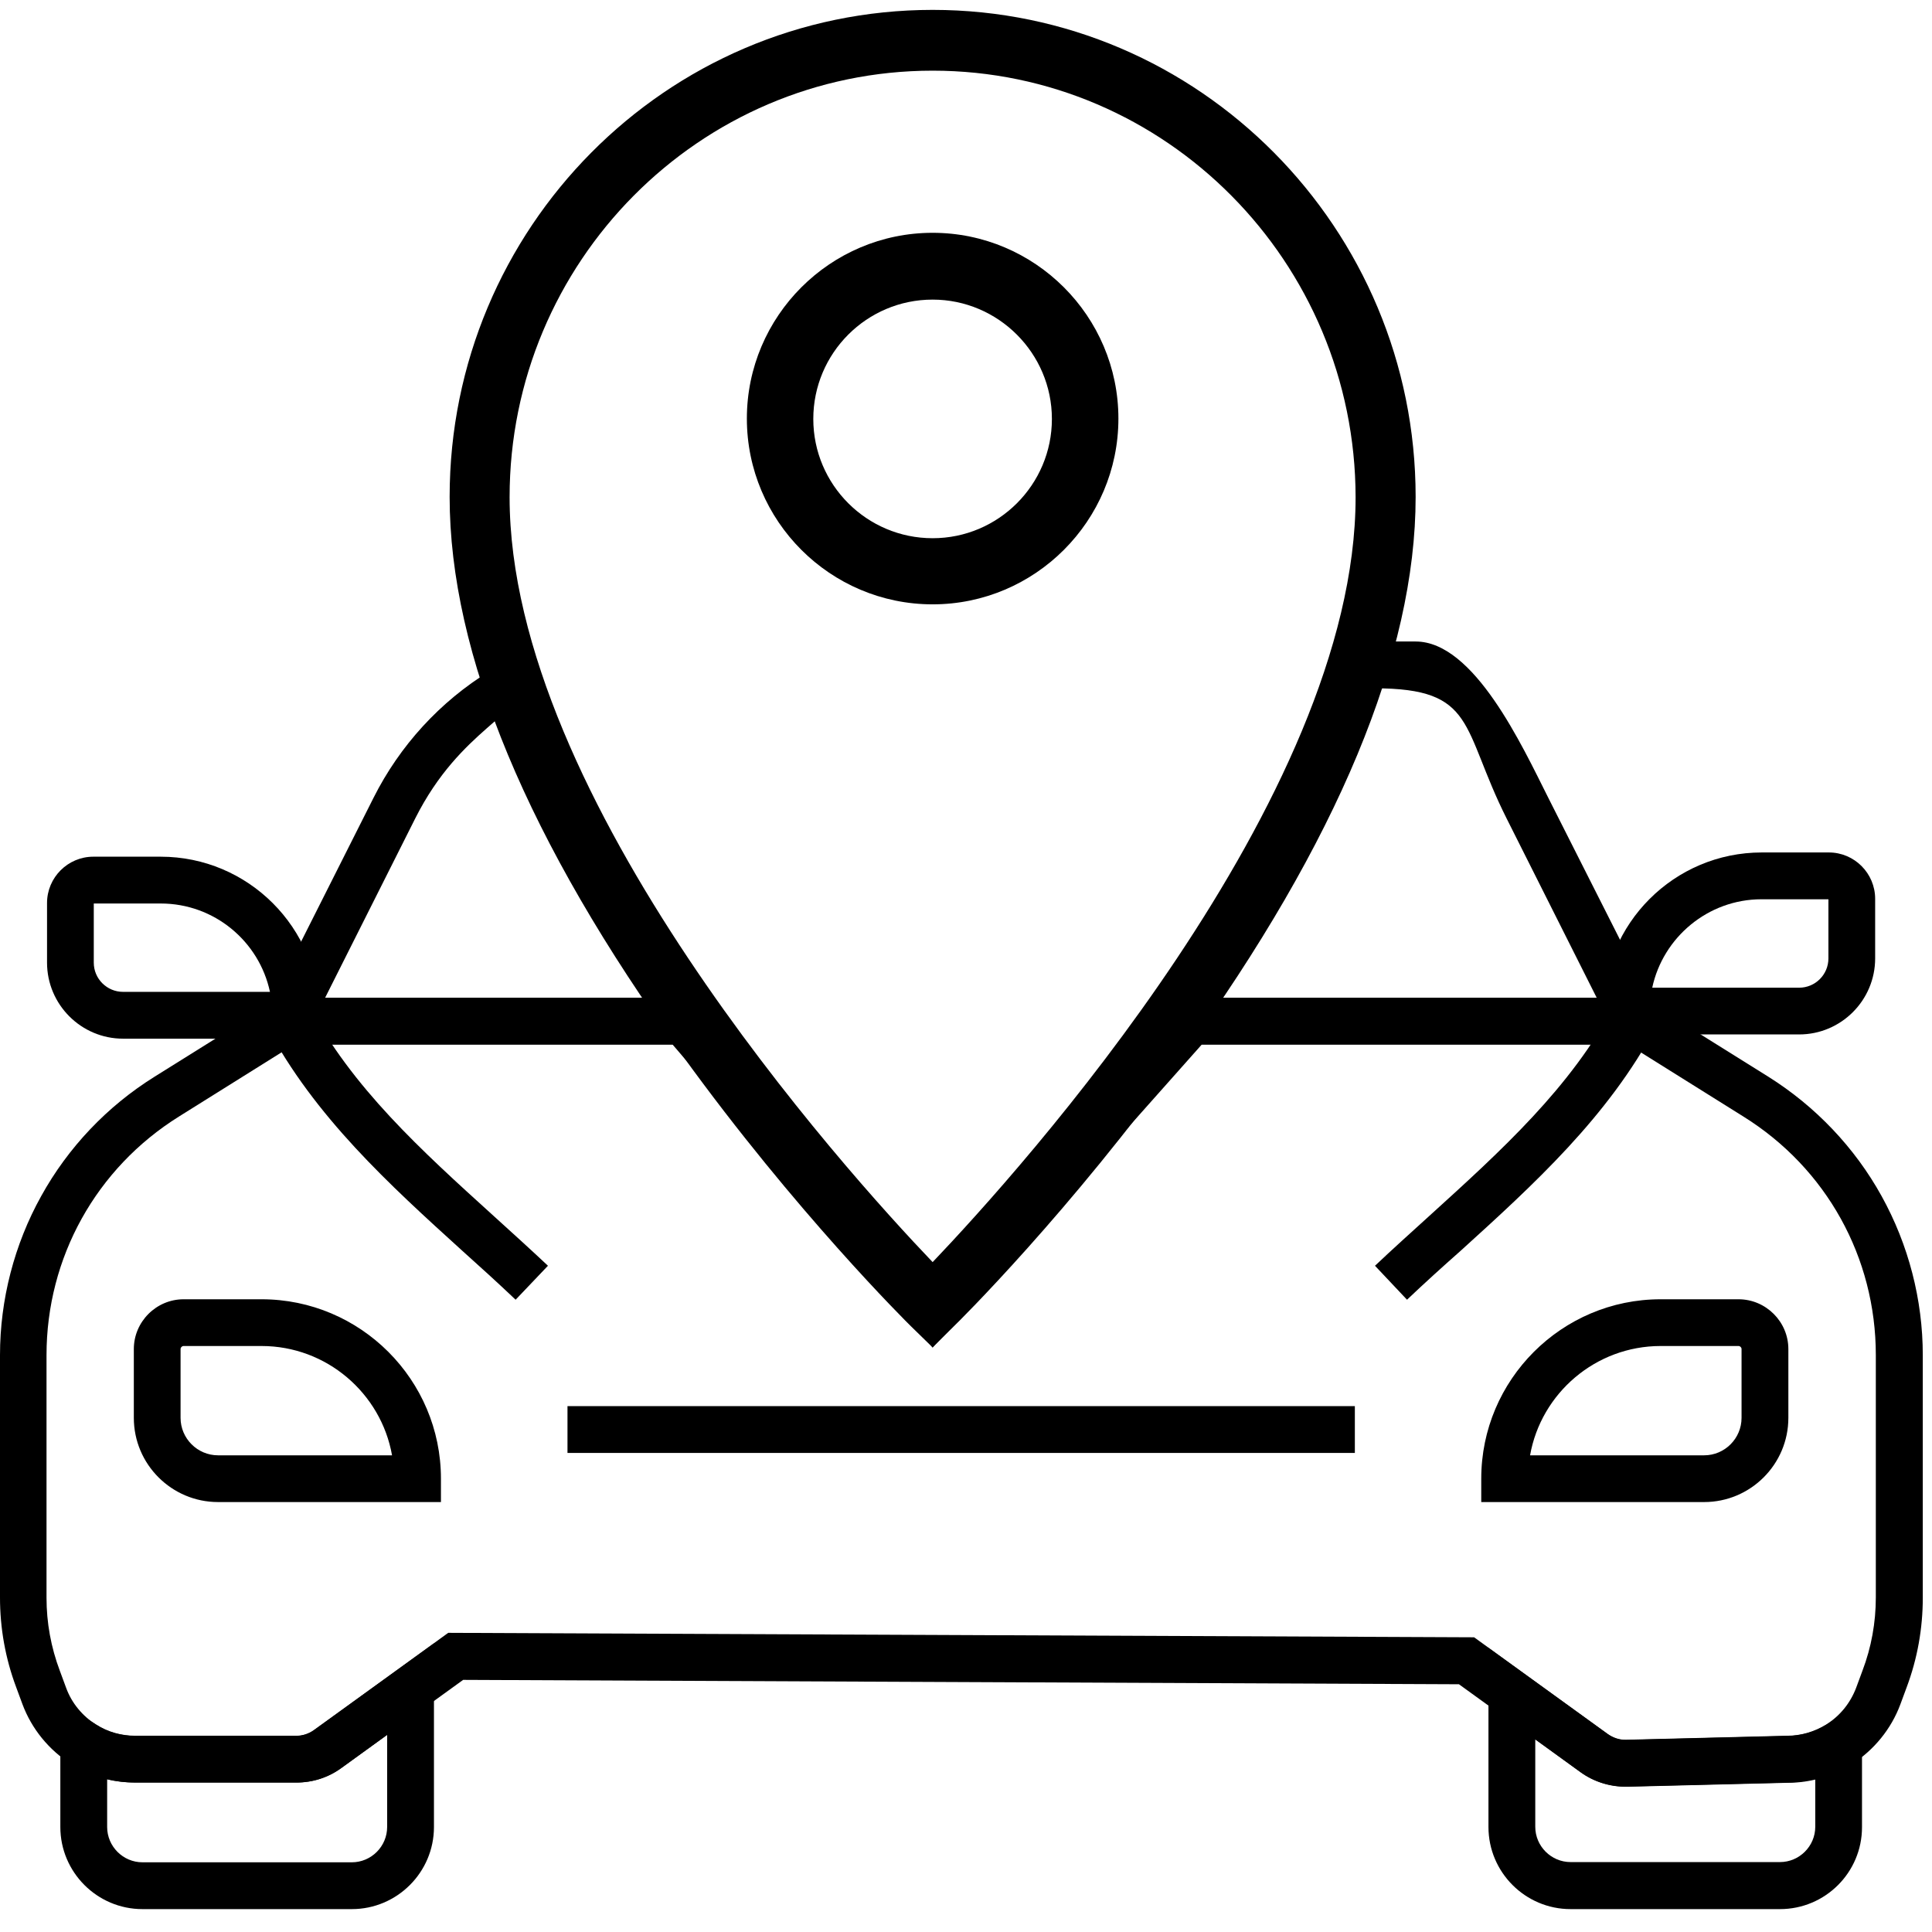
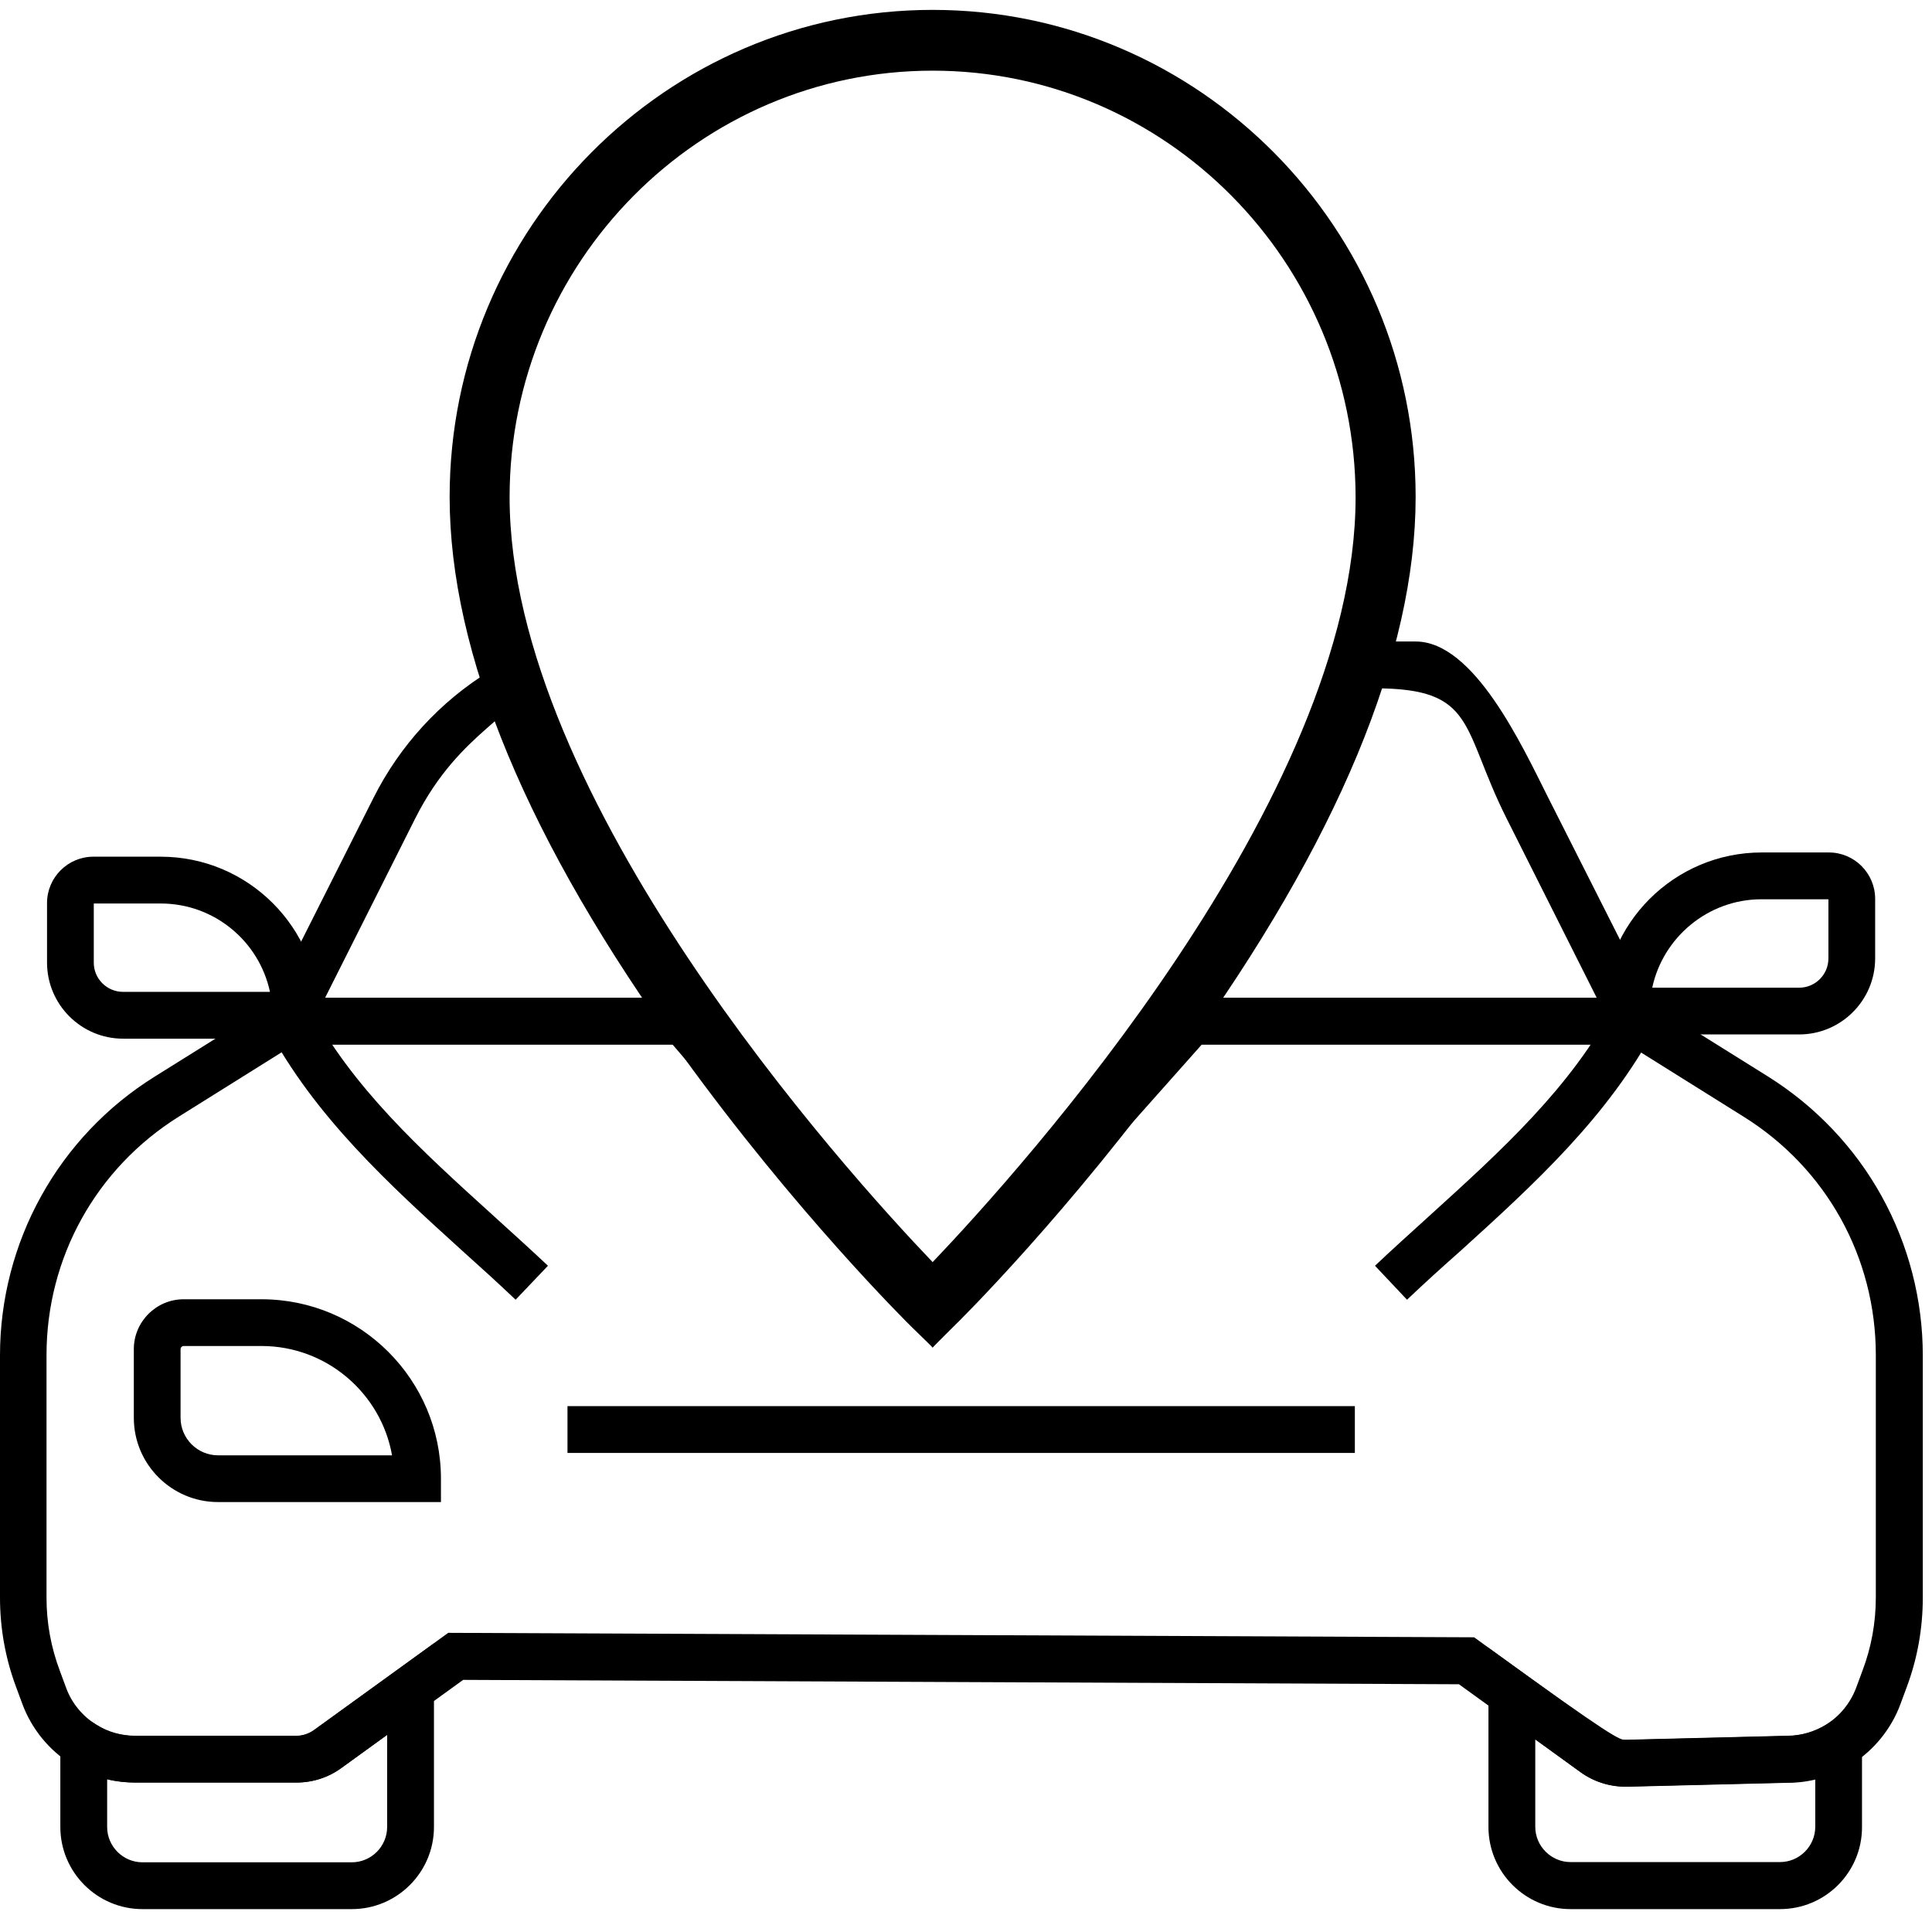
<svg xmlns="http://www.w3.org/2000/svg" width="26" height="26" viewBox="0 0 26 26" fill="none">
  <g id="Group">
    <g id="Group_2">
      <path id="Vector" d="M22.514 14.057L15.551 14.057L12.551 18.133L9.696 14.057H8.145H3.355L3.692 13.387L5.027 10.736C5.38 10.034 5.921 9.442 6.592 9.03C7.262 8.617 6.261 8.633 7.051 8.633V9.133C7.051 9.633 6.204 9.788 5.587 11.016L4.375 13.428H8.653L12.551 17.633L15.954 13.428H21.488L20.276 11.016C19.659 9.788 19.873 9.263 18.498 9.263H18.051V8.633H18.498C19.285 8.633 17.551 8.633 19.051 8.633C19.838 8.633 20.483 10.034 20.836 10.736L22.514 14.057Z" fill="black" />
    </g>
    <g id="Group_3">
      <path id="Vector_2" d="M21.875 24.045C21.658 24.045 21.444 23.976 21.271 23.85L19.634 22.666L6.233 22.607L4.593 23.793C4.413 23.922 4.206 23.988 3.988 23.988H1.823C1.517 23.988 1.218 23.904 0.957 23.74C0.658 23.551 0.425 23.265 0.302 22.934L0.217 22.704C0.072 22.317 0 21.911 0 21.498V18.237C0 17.491 0.192 16.748 0.554 16.097C0.916 15.442 1.442 14.888 2.078 14.491L3.781 13.427H9.051L12.551 17.133L16.173 13.427H22.096L23.799 14.491C24.431 14.888 24.96 15.442 25.322 16.097C25.684 16.751 25.876 17.491 25.876 18.237V21.502C25.876 21.914 25.804 22.32 25.659 22.707L25.574 22.937C25.451 23.268 25.218 23.554 24.919 23.743C24.661 23.904 24.365 23.992 24.06 23.992L21.91 24.045C21.894 24.045 21.885 24.045 21.875 24.045ZM6.032 21.974L19.838 22.034L21.639 23.337C21.712 23.387 21.797 23.416 21.885 23.413L24.047 23.359C24.236 23.359 24.419 23.305 24.576 23.208C24.762 23.091 24.9 22.921 24.979 22.714L25.064 22.484C25.184 22.169 25.244 21.835 25.244 21.498V18.237C25.244 16.921 24.579 15.722 23.462 15.026L21.913 14.057H16.173L12.551 18.133L9.051 14.057H3.957L2.408 15.026C1.294 15.722 0.626 16.924 0.626 18.237V21.502C0.626 21.838 0.686 22.169 0.806 22.487L0.891 22.717C0.966 22.921 1.108 23.091 1.294 23.211C1.451 23.312 1.634 23.362 1.823 23.362H3.985C4.07 23.362 4.152 23.334 4.221 23.287L6.032 21.974Z" fill="black" />
    </g>
    <g id="Group_4">
      <path id="Vector_3" d="M18.233 18.923H7.637V19.553H18.233V18.923Z" fill="black" />
    </g>
    <g id="Group_5">
      <g id="Group_6">
        <path id="Vector_4" d="M4.735 25.692H1.917C1.307 25.692 0.812 25.195 0.812 24.587V22.903L1.294 23.208C1.452 23.309 1.634 23.359 1.823 23.359H3.986C4.071 23.359 4.152 23.334 4.222 23.284L5.84 22.116V24.587C5.84 25.198 5.342 25.692 4.735 25.692ZM1.442 23.945V24.587C1.442 24.848 1.656 25.062 1.917 25.062H4.735C4.996 25.062 5.21 24.848 5.21 24.587V23.347L4.593 23.794C4.417 23.923 4.206 23.989 3.989 23.989H1.823C1.694 23.989 1.565 23.976 1.442 23.945Z" fill="black" />
      </g>
      <g id="Group_7">
-         <path id="Vector_5" d="M23.954 25.692H21.136C20.526 25.692 20.031 25.195 20.031 24.587V22.176L21.64 23.34C21.712 23.391 21.797 23.419 21.885 23.416L24.048 23.362C24.237 23.362 24.419 23.309 24.577 23.211L25.058 22.906V24.59C25.058 25.198 24.564 25.692 23.954 25.692ZM20.661 23.407V24.584C20.661 24.845 20.875 25.059 21.136 25.059H23.954C24.215 25.059 24.429 24.845 24.429 24.584V23.942C24.306 23.97 24.18 23.986 24.051 23.989L21.901 24.042C21.678 24.049 21.451 23.979 21.268 23.847L20.661 23.407Z" fill="black" />
+         <path id="Vector_5" d="M23.954 25.692H21.136C20.526 25.692 20.031 25.195 20.031 24.587V22.176C21.712 23.391 21.797 23.419 21.885 23.416L24.048 23.362C24.237 23.362 24.419 23.309 24.577 23.211L25.058 22.906V24.59C25.058 25.198 24.564 25.692 23.954 25.692ZM20.661 23.407V24.584C20.661 24.845 20.875 25.059 21.136 25.059H23.954C24.215 25.059 24.429 24.845 24.429 24.584V23.942C24.306 23.97 24.18 23.986 24.051 23.989L21.901 24.042C21.678 24.049 21.451 23.979 21.268 23.847L20.661 23.407Z" fill="black" />
      </g>
    </g>
    <g id="Group_8">
      <path id="Vector_6" d="M18.935 17.491L18.504 17.034C18.743 16.808 18.992 16.584 19.231 16.367C20.213 15.476 21.139 14.636 21.731 13.518L22.288 13.811C21.646 15.026 20.635 15.945 19.656 16.833C19.417 17.044 19.171 17.267 18.935 17.491Z" fill="black" />
    </g>
    <g id="Group_9">
      <path id="Vector_7" d="M6.939 17.491C6.703 17.267 6.461 17.047 6.222 16.833C5.243 15.945 4.232 15.026 3.59 13.811L4.147 13.518C4.736 14.636 5.664 15.476 6.647 16.367C6.886 16.584 7.134 16.808 7.374 17.034L6.939 17.491Z" fill="black" />
    </g>
    <g id="Group_10">
-       <path id="Vector_8" d="M22.934 20.214H19.934V19.899C19.934 18.568 21.017 17.485 22.348 17.485H23.396C23.765 17.485 24.067 17.787 24.067 18.155V19.081C24.067 19.707 23.557 20.214 22.934 20.214ZM20.591 19.585H22.934C23.211 19.585 23.437 19.358 23.437 19.081V18.155C23.437 18.133 23.418 18.114 23.396 18.114H22.348C21.473 18.114 20.739 18.75 20.591 19.585Z" fill="black" />
-     </g>
+       </g>
    <g id="Group_11">
      <path id="Vector_9" d="M24.212 13.921H21.574V13.607C21.574 12.429 22.531 11.472 23.709 11.472H24.612C24.955 11.472 25.235 11.752 25.235 12.096V12.898C25.235 13.462 24.776 13.921 24.212 13.921ZM22.235 13.292H24.212C24.429 13.292 24.606 13.116 24.606 12.898V12.102H23.705C22.985 12.102 22.38 12.615 22.235 13.292Z" fill="black" />
    </g>
    <g id="Group_12">
      <path id="Vector_10" d="M4.294 13.978H1.656C1.092 13.978 0.633 13.518 0.633 12.955V12.152C0.633 11.809 0.913 11.529 1.256 11.529H2.163C3.34 11.529 4.297 12.486 4.297 13.663V13.978H4.294ZM1.262 12.159V12.955C1.262 13.172 1.439 13.348 1.656 13.348H3.633C3.488 12.668 2.884 12.159 2.163 12.159H1.262Z" fill="black" />
    </g>
    <g id="Group_13">
      <path id="Vector_11" d="M5.934 20.214H2.934C2.311 20.214 1.801 19.707 1.801 19.081V18.155C1.801 17.787 2.103 17.485 2.471 17.485H3.52C4.851 17.485 5.934 18.568 5.934 19.899V20.214ZM2.471 18.114C2.449 18.114 2.43 18.133 2.43 18.155V19.081C2.43 19.358 2.657 19.585 2.934 19.585H5.276C5.128 18.75 4.395 18.114 3.52 18.114H2.471Z" fill="black" />
    </g>
    <g id="Group_14">
      <g id="Group_15">
        <path id="Vector_12" d="M12.551 18.133L12.268 17.857C12.204 17.795 10.702 16.306 9.176 14.193C7.1 11.323 6.051 8.8 6.051 6.687C6.051 3.072 8.966 0.133 12.551 0.133C16.136 0.133 19.051 3.072 19.051 6.687C19.051 8.8 18.001 11.323 15.926 14.193C14.4 16.306 12.898 17.791 12.833 17.852L12.551 18.133ZM12.551 0.951C9.414 0.951 6.858 3.524 6.858 6.691C6.858 10.745 11.364 15.744 12.551 16.985C13.734 15.744 18.243 10.749 18.243 6.691C18.239 3.524 15.688 0.951 12.551 0.951Z" fill="black" />
      </g>
      <g id="Group_16">
-         <path id="Vector_13" d="M12.551 8.133C11.173 8.133 10.051 7.011 10.051 5.633C10.051 4.256 11.173 3.133 12.551 3.133C13.928 3.133 15.051 4.256 15.051 5.633C15.051 7.011 13.928 8.133 12.551 8.133ZM12.551 4.032C11.665 4.032 10.945 4.752 10.945 5.638C10.945 6.523 11.665 7.243 12.551 7.243C13.436 7.243 14.156 6.523 14.156 5.638C14.156 4.752 13.432 4.032 12.551 4.032Z" fill="black" />
-       </g>
+         </g>
    </g>
  </g>
</svg>